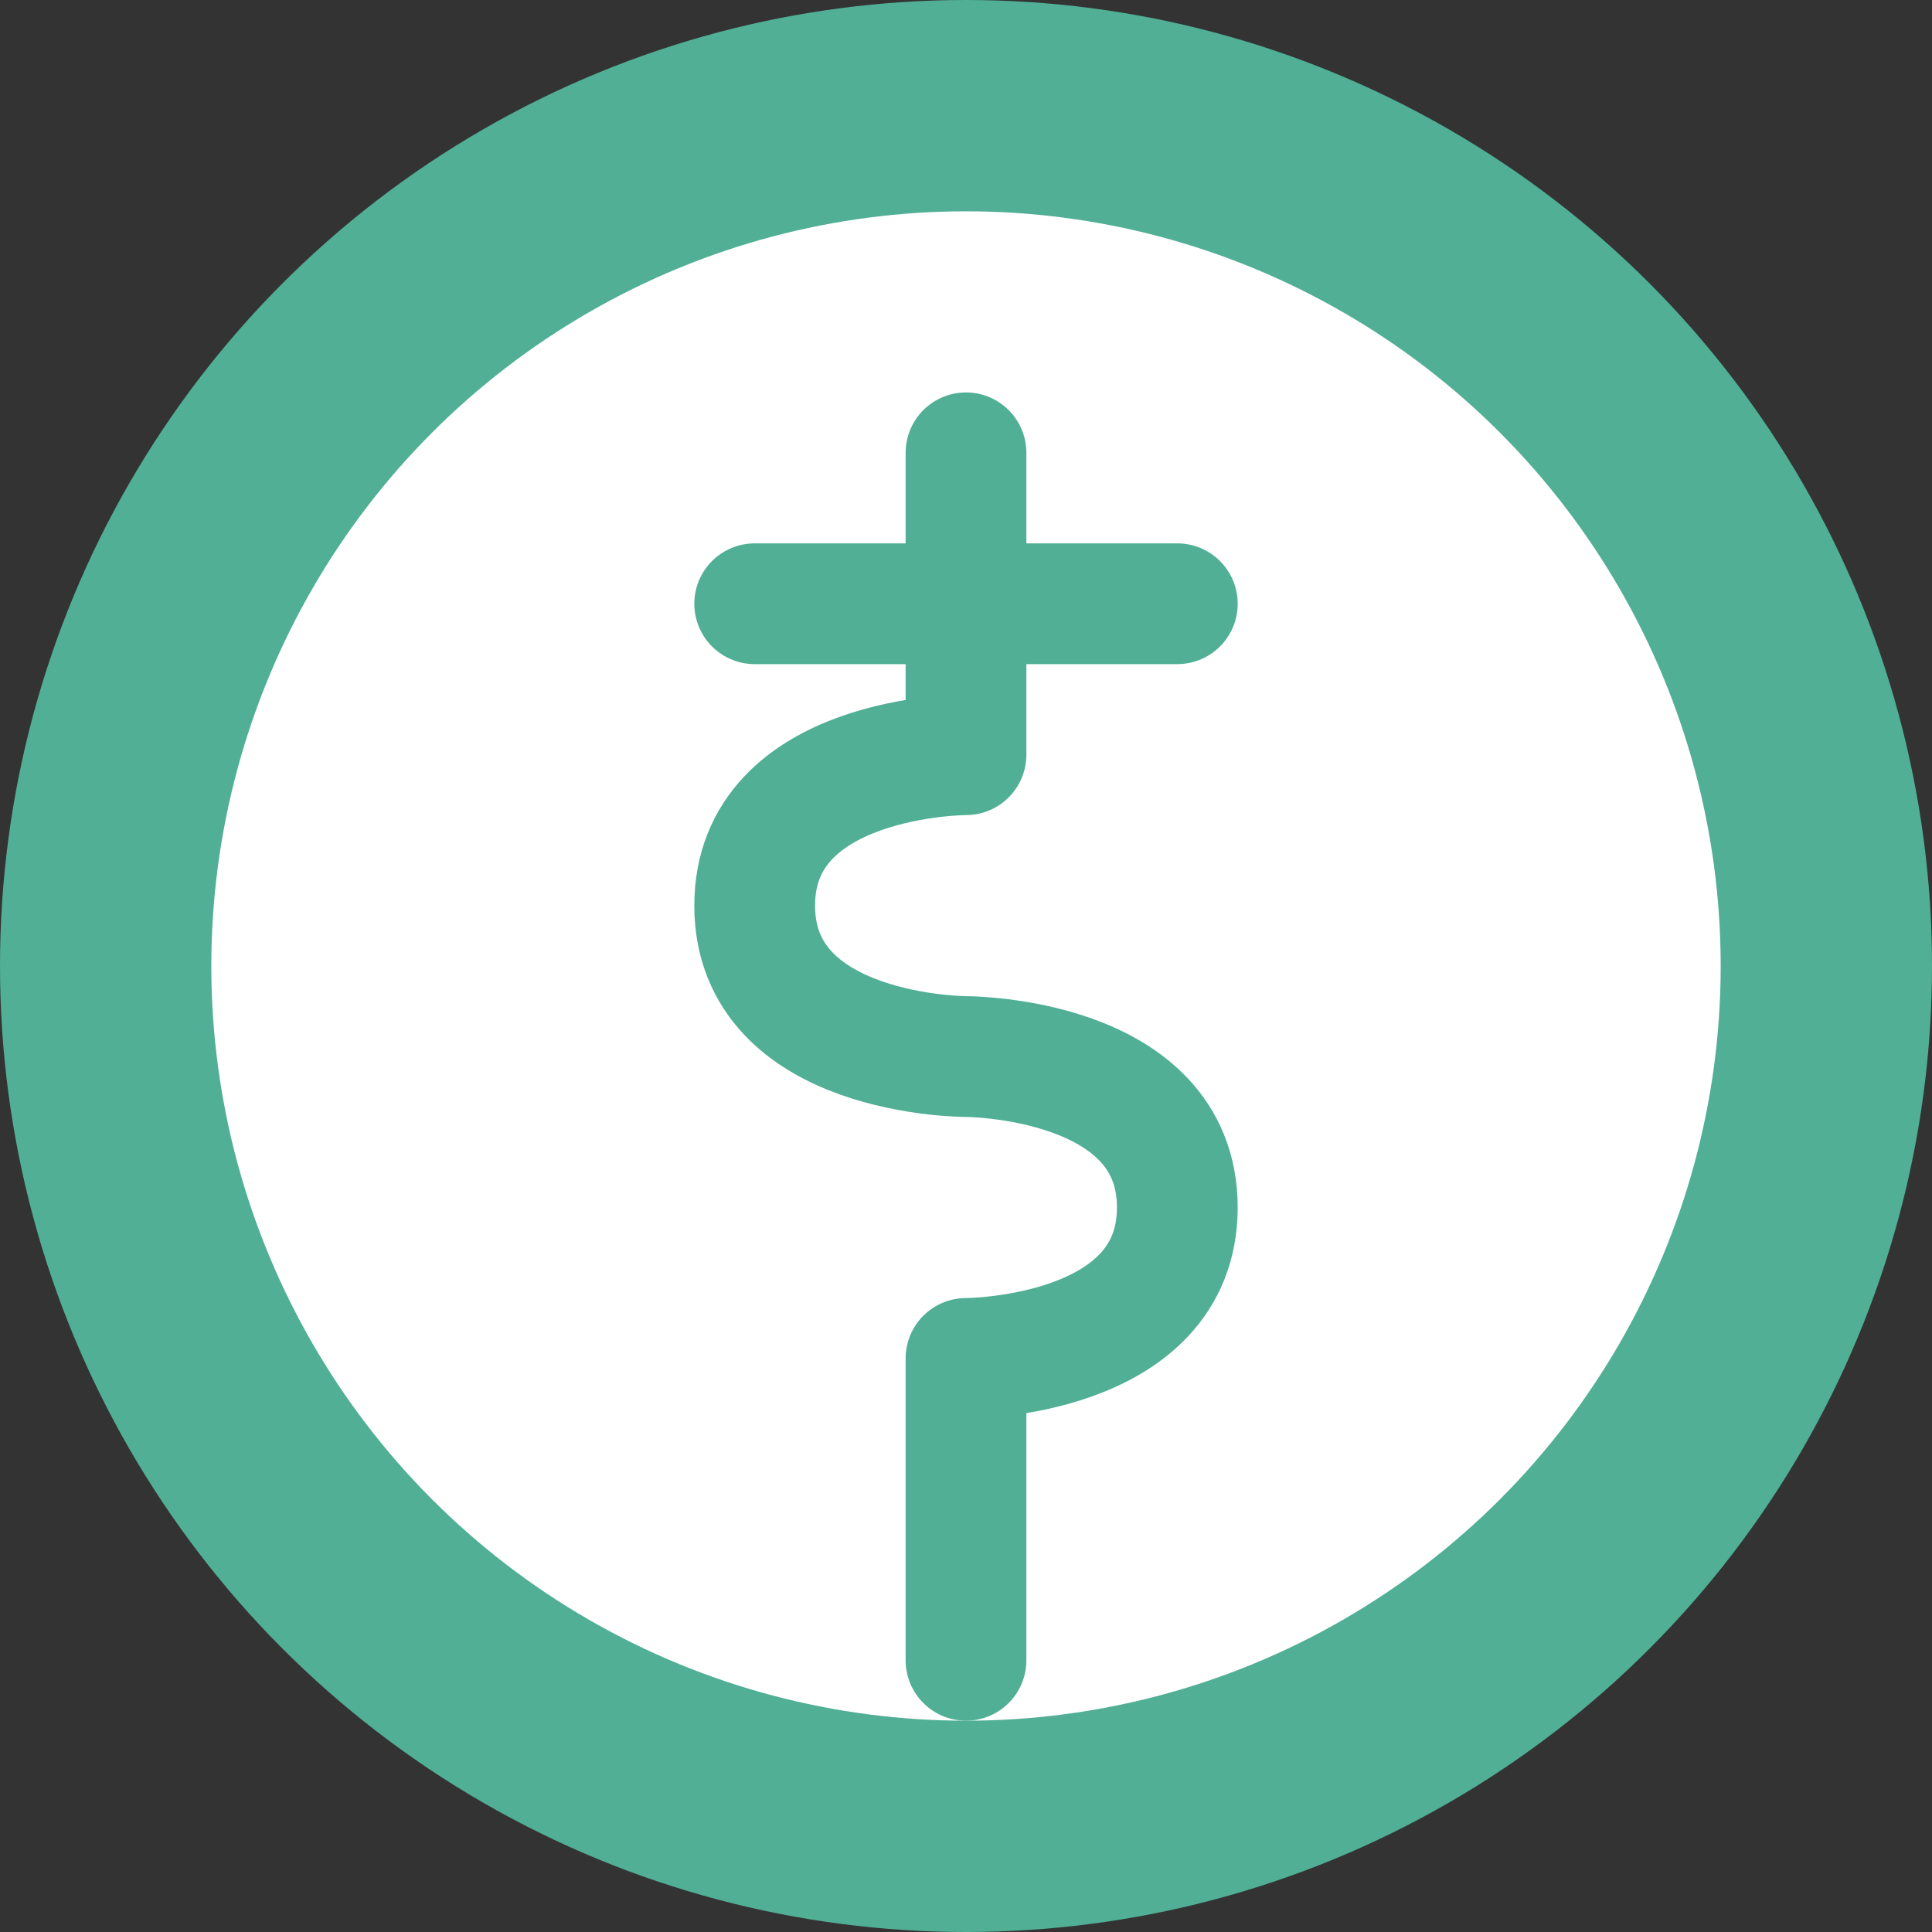
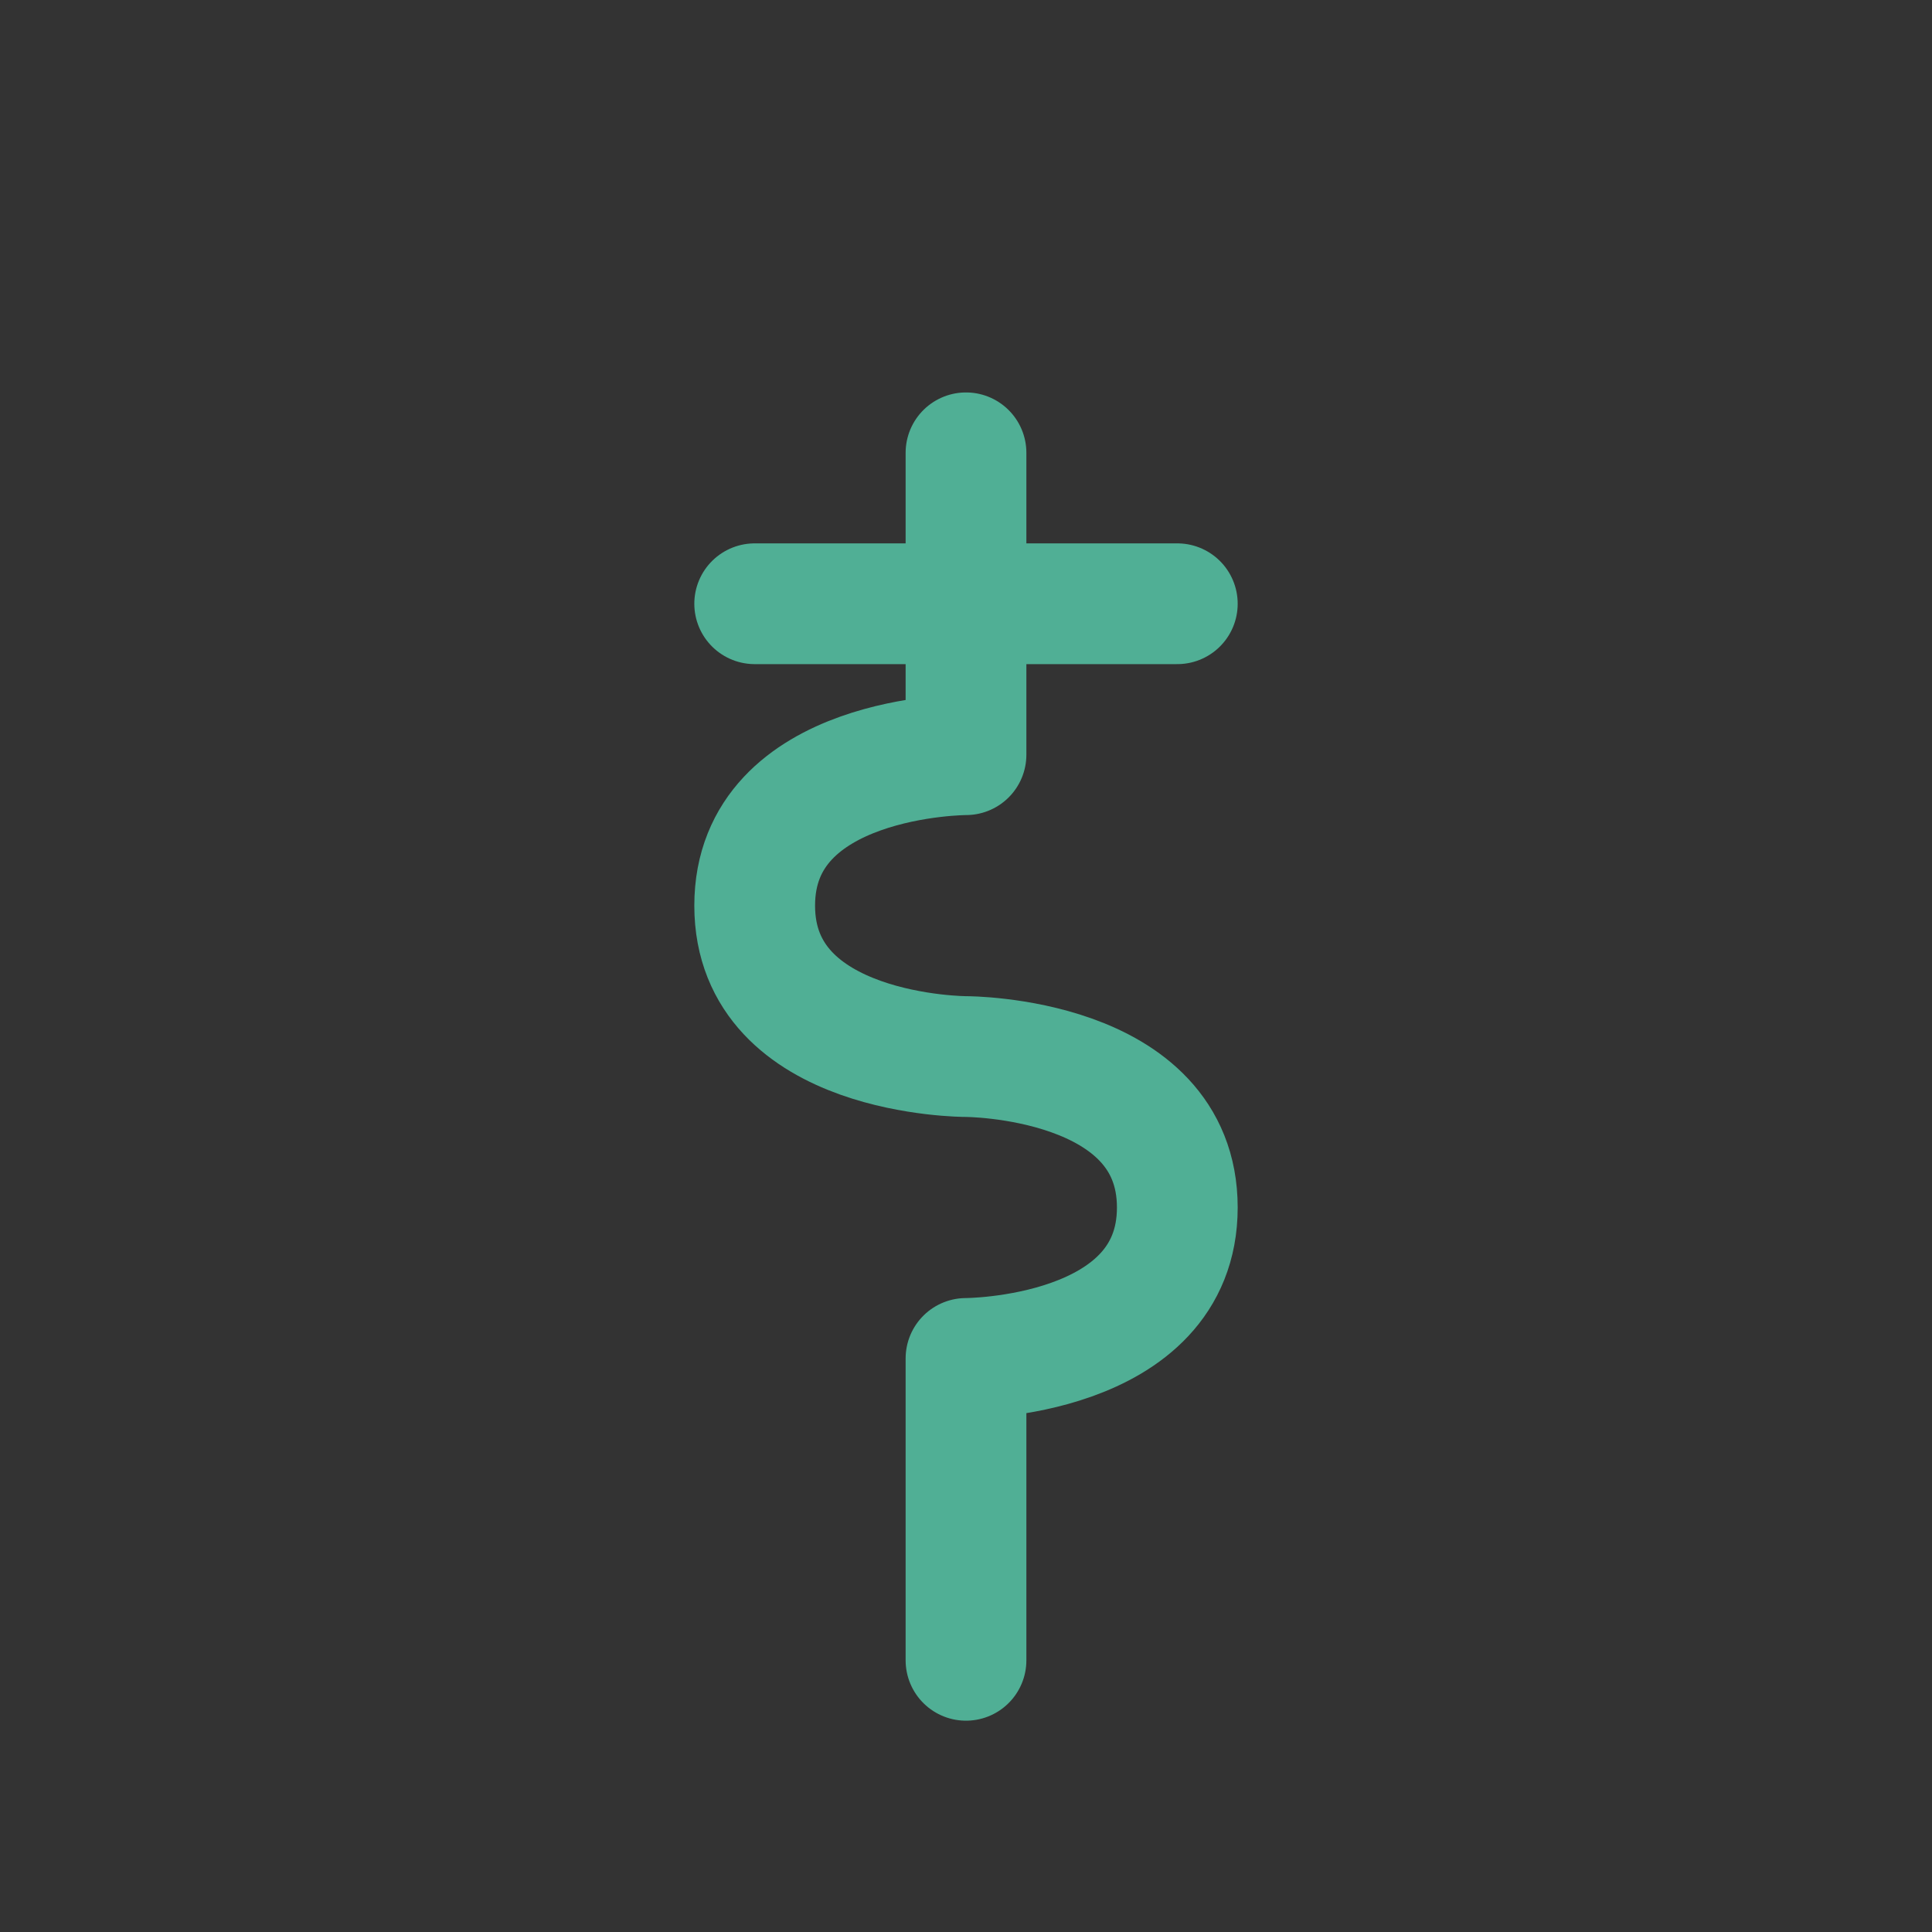
<svg xmlns="http://www.w3.org/2000/svg" viewBox="0 0 256 256">
  <rect x="0" y="0" width="256" height="256" fill="#333333" stroke="none" />
-   <circle cx="128" cy="128" r="128" fill="#50AF95" />
-   <circle cx="128" cy="128" r="100" fill="white" />
-   <path d="M128 60 L128 100 M100 80 L156 80 M128 100 C128 100 100 100 100 120 C100 140 128 140 128 140 C128 140 156 140 156 160 C156 180 128 180 128 180 M128 180 L128 220" stroke="#50AF95" stroke-width="16" stroke-linecap="round" stroke-linejoin="round" fill="none" />
+   <path d="M128 60 L128 100 M100 80 L156 80 M128 100 C128 100 100 100 100 120 C100 140 128 140 128 140 C128 140 156 140 156 160 C156 180 128 180 128 180 L128 220" stroke="#50AF95" stroke-width="16" stroke-linecap="round" stroke-linejoin="round" fill="none" />
</svg>